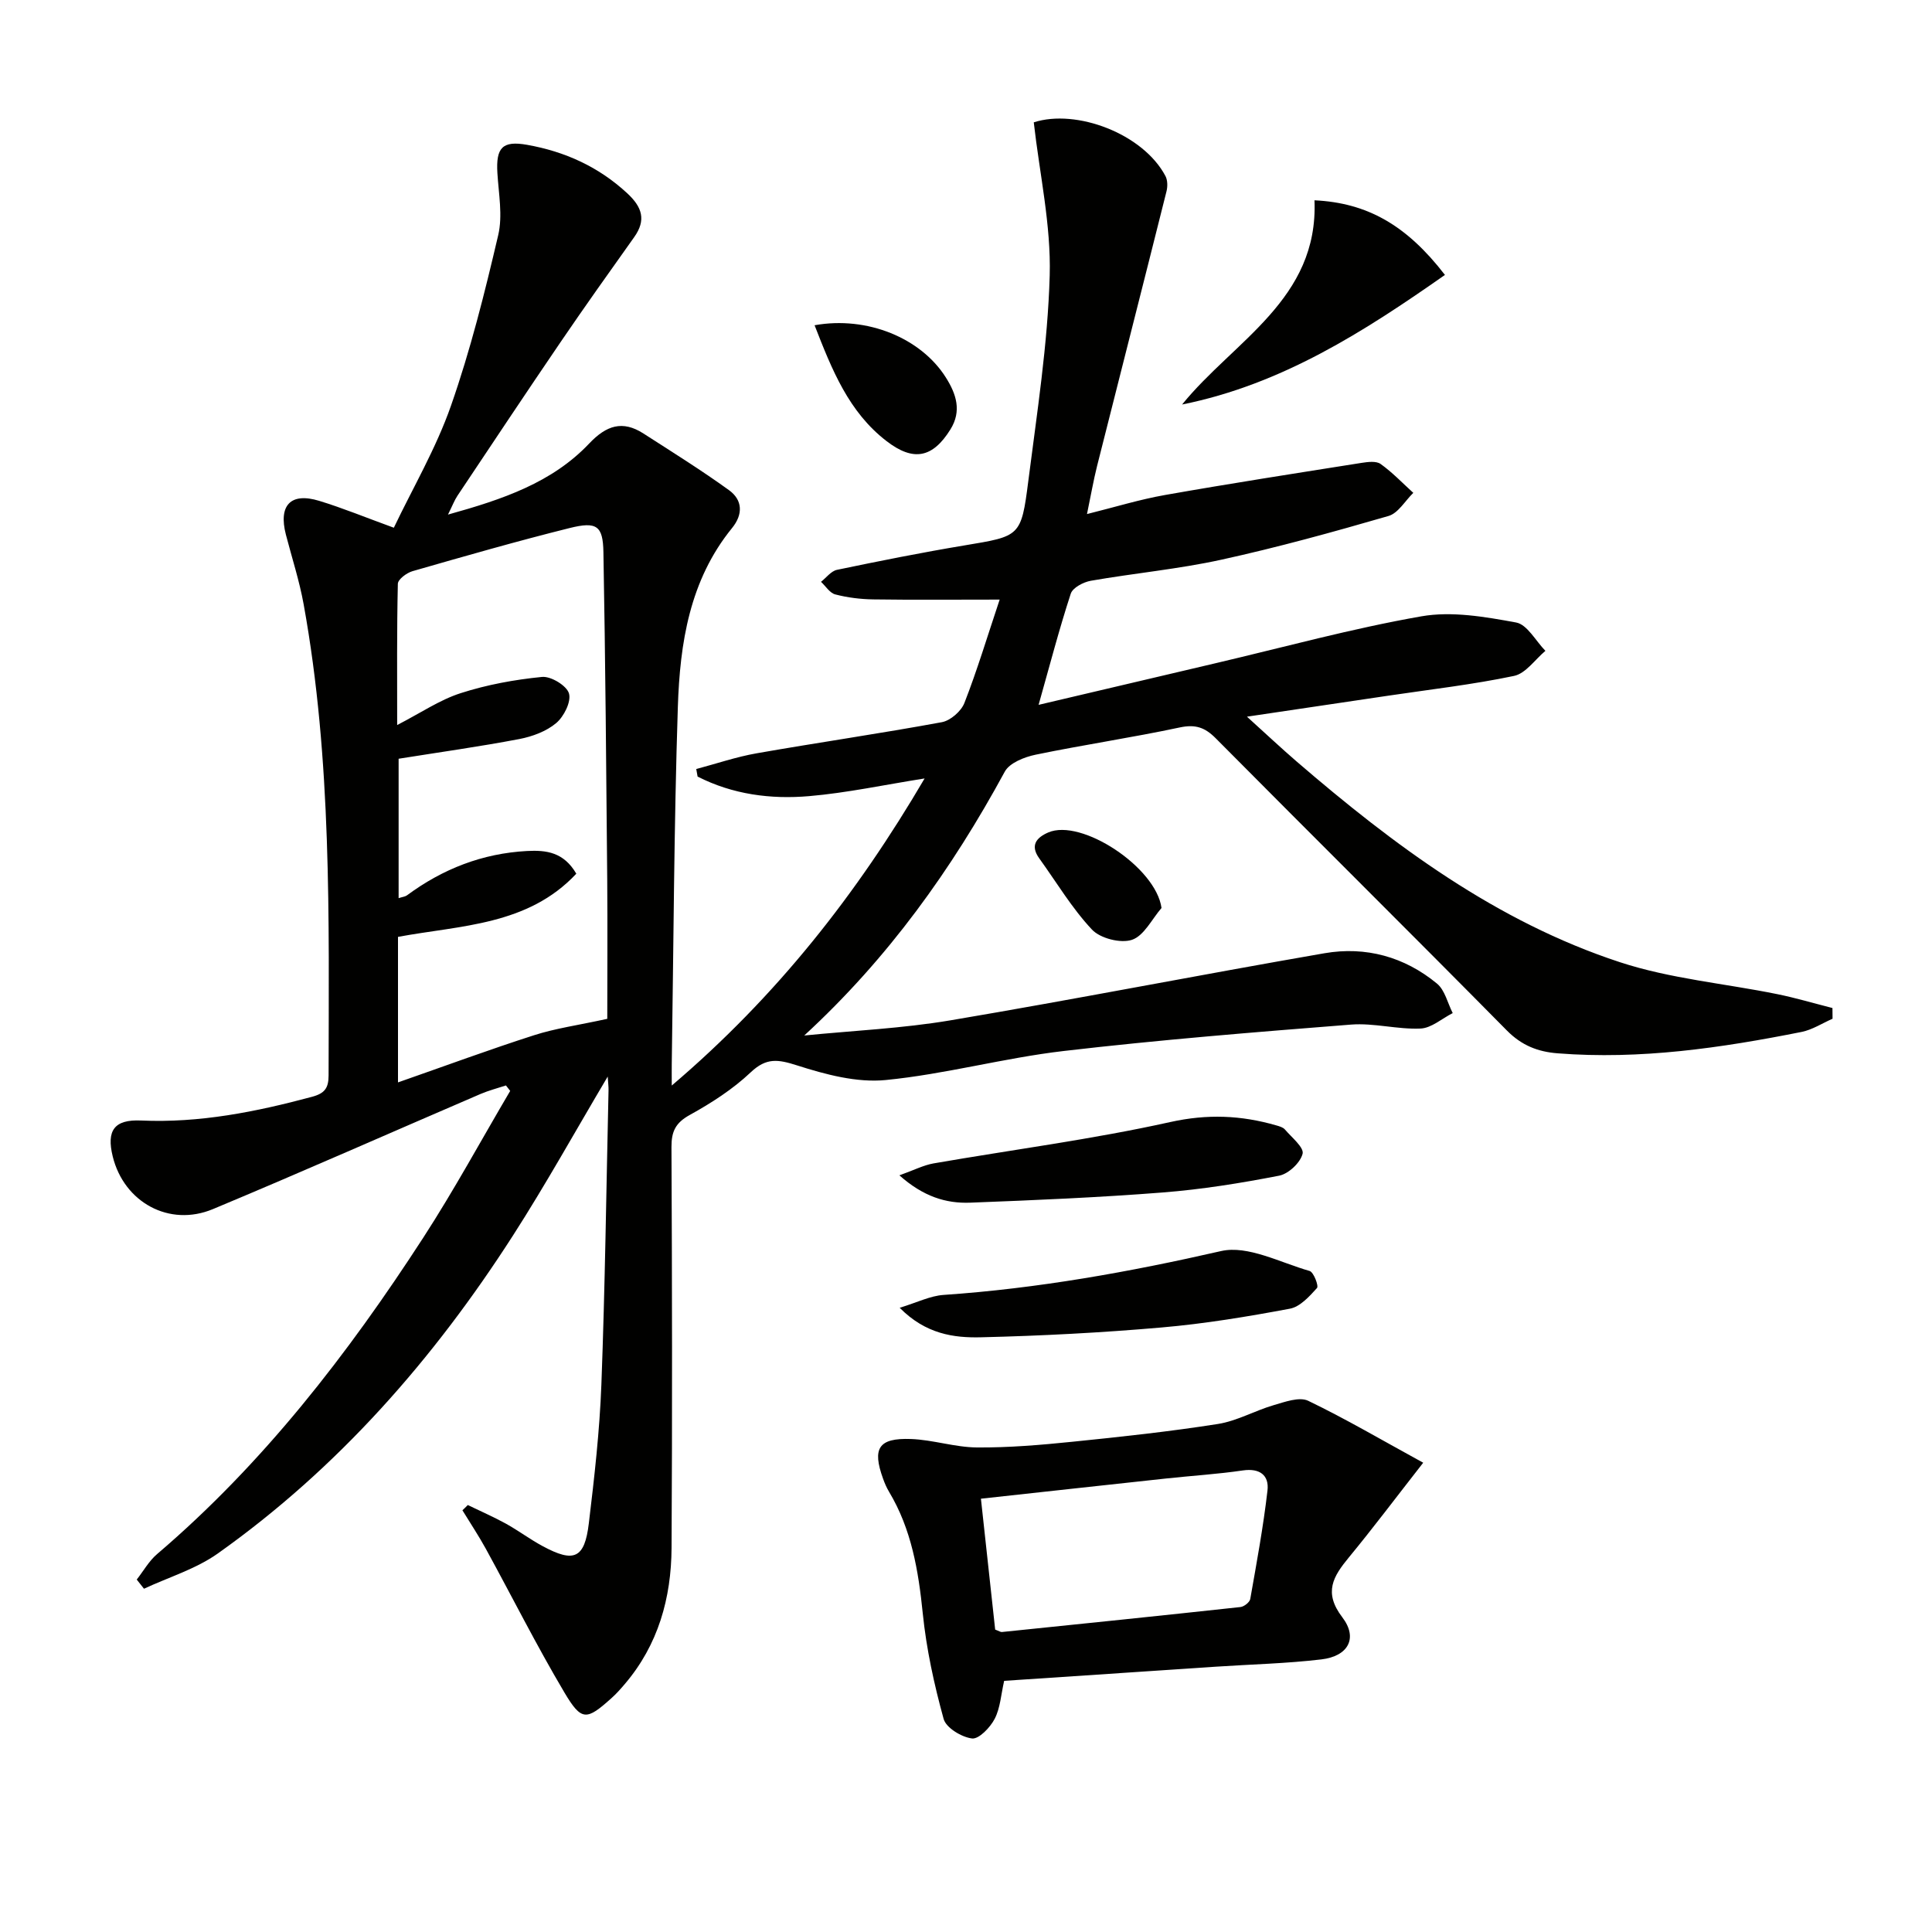
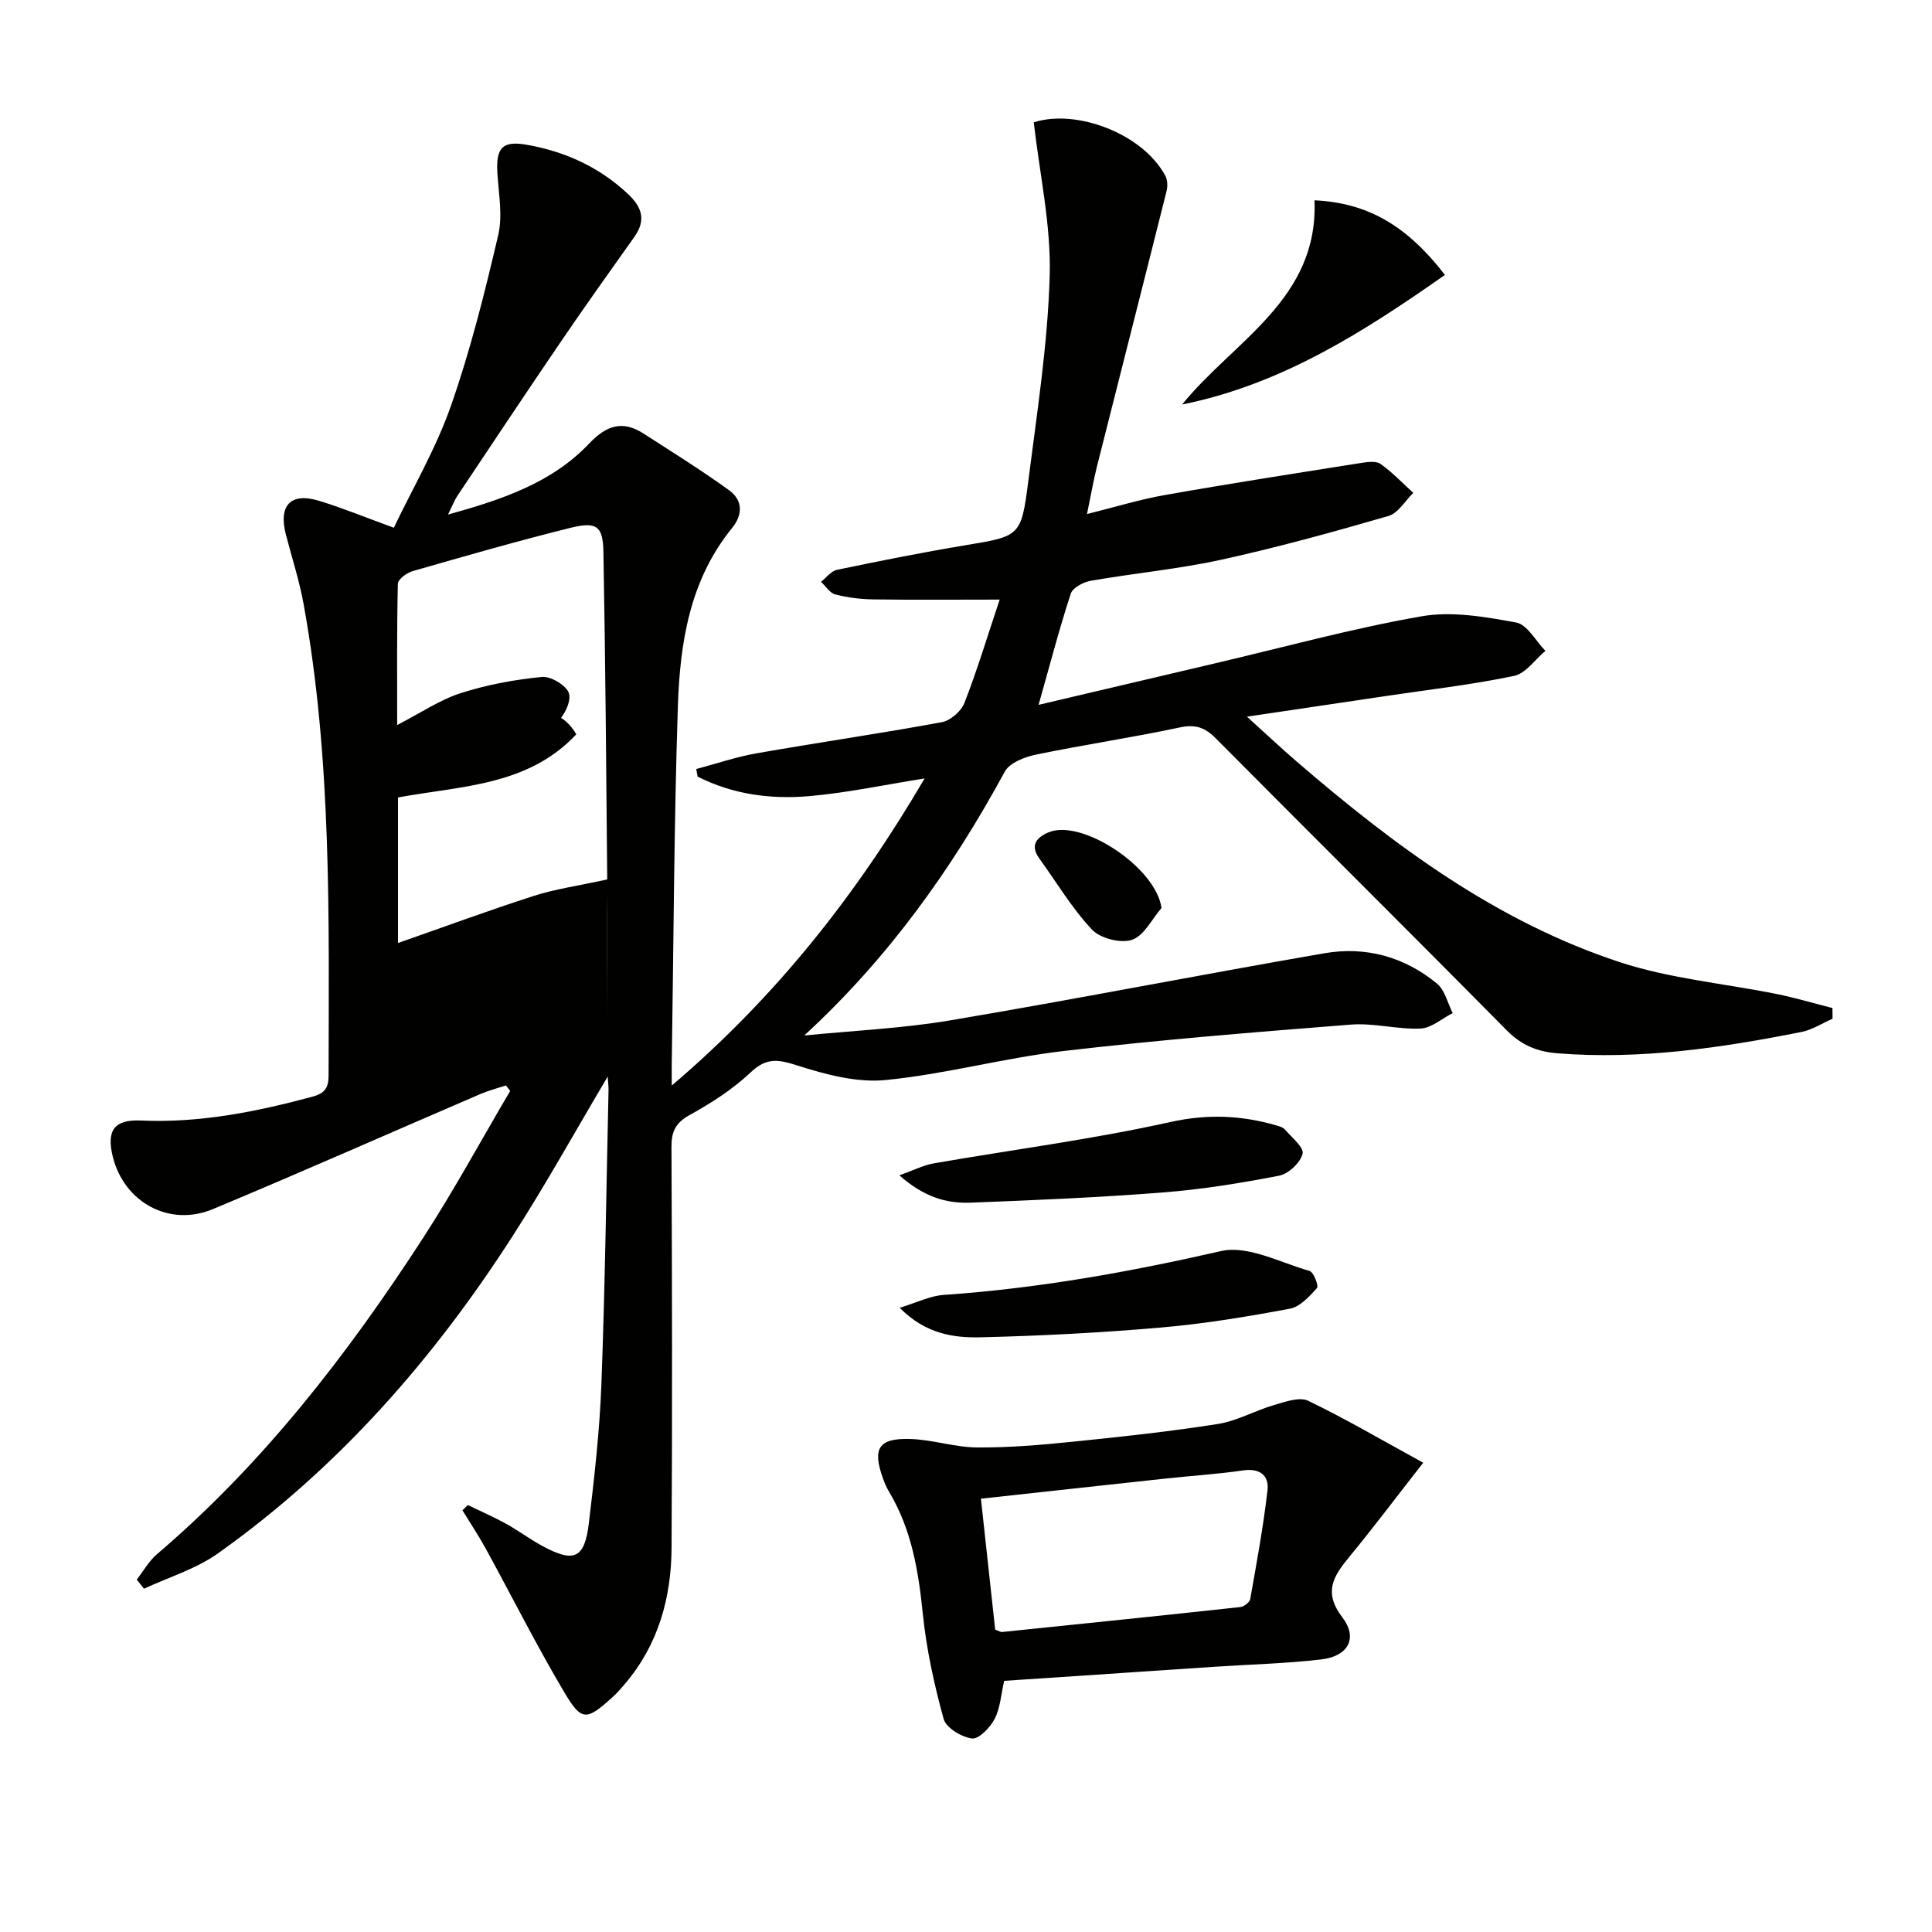
<svg xmlns="http://www.w3.org/2000/svg" enable-background="new 0 0 400 400" viewBox="0 0 400 400">
  <g fill="#010100">
-     <path d="m96.85 311.6c2.62 1.27 5.31 2.44 7.86 3.84 2.62 1.45 5.03 3.27 7.66 4.68 6.49 3.5 8.67 2.55 9.54-4.73 1.15-9.55 2.24-19.15 2.6-28.75.76-20.29 1.02-40.61 1.48-60.91.02-.76-.09-1.52-.17-2.84-6.72 11.33-12.82 22.33-19.6 32.89-16.42 25.58-36.21 48.17-61.12 65.85-4.54 3.22-10.17 4.91-15.29 7.3-.5-.63-1-1.27-1.5-1.9 1.39-1.77 2.53-3.84 4.21-5.27 22.01-18.78 39.48-41.4 55.11-65.51 6.4-9.87 12.02-20.25 18-30.39-.29-.38-.59-.75-.88-1.13-1.76.58-3.57 1.04-5.27 1.77-18.47 7.94-36.85 16.09-55.39 23.83-9.05 3.78-18.42-1.42-20.75-10.89-1.32-5.37.29-7.7 5.86-7.45 12.13.54 23.78-1.79 35.4-4.91 2.68-.72 3.42-1.85 3.43-4.41.05-32.61.69-65.25-5.16-97.54-.88-4.87-2.43-9.63-3.68-14.44-1.57-6.06.97-8.8 6.88-7 4.9 1.49 9.66 3.46 15.47 5.57 3.93-8.24 8.75-16.45 11.83-25.26 4.03-11.51 7-23.43 9.78-35.32.95-4.05.09-8.56-.17-12.85-.32-5.25 1.03-6.75 6.13-5.85 7.85 1.39 14.85 4.55 20.79 10.07 3.05 2.84 3.92 5.51 1.4 9.05-5.11 7.18-10.22 14.36-15.18 21.64-7.21 10.58-14.3 21.25-21.41 31.9-.61.91-1 1.97-1.96 3.9 11.34-3.15 21.54-6.6 29.23-14.71 3.56-3.76 6.9-4.87 11.25-2.07 5.95 3.83 11.97 7.58 17.7 11.72 2.82 2.04 2.95 5 .63 7.85-8.8 10.81-10.79 23.85-11.22 37.04-.8 24.63-.88 49.28-1.26 73.92-.02 1.08 0 2.16 0 4.46 21.78-18.53 38.33-39.67 52.35-63.58-8.36 1.32-16.09 2.99-23.9 3.66-7.96.69-15.85-.35-23.1-4.05-.09-.52-.19-1.04-.28-1.56 4.17-1.11 8.29-2.52 12.52-3.26 12.76-2.24 25.59-4.09 38.33-6.44 1.78-.33 4-2.26 4.67-3.98 2.64-6.75 4.73-13.72 7.3-21.4-9.4 0-17.79.08-26.17-.04-2.63-.04-5.32-.37-7.86-1.03-1.14-.29-1.98-1.7-2.96-2.61 1.09-.85 2.08-2.22 3.3-2.48 8.78-1.83 17.57-3.59 26.41-5.06 11.49-1.92 11.74-1.77 13.21-13.33 1.8-14.16 4.03-28.34 4.43-42.56.29-10.44-2.08-20.95-3.3-31.7 8.78-2.85 22.63 2.33 27.27 11.13.45.86.46 2.17.21 3.16-4.75 18.96-9.59 37.89-14.37 56.85-.76 3.03-1.29 6.12-2.09 9.96 5.72-1.42 10.89-3.02 16.18-3.95 13.53-2.39 27.11-4.5 40.69-6.65 1.29-.2 3.01-.42 3.92.23 2.44 1.74 4.54 3.96 6.77 5.98-1.7 1.65-3.13 4.21-5.14 4.79-11.45 3.32-22.96 6.5-34.6 9.05-8.9 1.95-18.03 2.79-27.02 4.36-1.54.27-3.75 1.43-4.16 2.67-2.4 7.35-4.35 14.84-6.66 23.02 12.57-2.95 24.59-5.79 36.61-8.61 14.2-3.33 28.31-7.21 42.66-9.72 6.29-1.1 13.17.1 19.59 1.28 2.31.42 4.07 3.83 6.07 5.87-2.15 1.8-4.07 4.68-6.49 5.19-8.58 1.8-17.33 2.8-26.01 4.09-9.31 1.39-18.62 2.77-29.29 4.35 3.99 3.61 7.06 6.5 10.25 9.25 20.15 17.36 41.4 33.19 66.96 41.58 10.45 3.43 21.69 4.4 32.55 6.61 3.86.78 7.64 1.91 11.46 2.88.01.74.01 1.48.02 2.22-2.13.93-4.18 2.28-6.41 2.73-16.66 3.32-33.41 5.77-50.49 4.43-4.13-.32-7.46-1.63-10.52-4.72-20-20.25-40.23-40.29-60.28-60.5-2.24-2.26-4.21-2.94-7.45-2.25-9.9 2.11-19.93 3.59-29.84 5.64-2.32.48-5.4 1.69-6.39 3.51-10.97 20.2-24.13 38.63-41.52 54.63 10.12-1.01 20.33-1.46 30.33-3.15 25.83-4.36 51.55-9.41 77.37-13.88 8.54-1.48 16.58.73 23.31 6.29 1.64 1.36 2.19 4.03 3.25 6.1-2.22 1.12-4.4 3.1-6.66 3.2-4.78.21-9.65-1.19-14.39-.82-19.86 1.56-39.73 3.16-59.51 5.47-12.35 1.44-24.49 4.8-36.84 6.01-5.99.59-12.46-1.15-18.34-3.03-3.92-1.25-6.34-1.66-9.6 1.43-3.7 3.5-8.15 6.36-12.64 8.84-2.94 1.63-3.78 3.42-3.77 6.63.13 27.66.18 55.33.02 82.99-.06 10.38-2.76 20.08-9.69 28.2-.86 1.01-1.75 2.02-2.74 2.9-5.18 4.65-6.2 4.84-9.78-1.2-5.76-9.71-10.83-19.83-16.26-29.74-1.49-2.71-3.21-5.29-4.83-7.94.35-.32.73-.7 1.11-1.09zm28.88-100.66c0-8.59.07-18.7-.01-28.81-.2-22.62-.38-45.24-.79-67.85-.1-5.42-1.38-6.35-6.97-4.96-10.92 2.72-21.75 5.83-32.57 8.94-1.2.35-3 1.69-3.02 2.61-.22 9.55-.14 19.1-.14 29.24 4.88-2.51 8.81-5.21 13.15-6.6 5.43-1.75 11.16-2.8 16.84-3.36 1.84-.18 5.11 1.8 5.58 3.42.5 1.7-1.04 4.78-2.64 6.13-2.04 1.72-4.94 2.79-7.63 3.31-8.24 1.57-16.56 2.73-25 4.08v28.86c.85-.27 1.37-.31 1.73-.58 7.4-5.47 15.6-8.68 24.85-9.18 4.01-.21 7.59.23 10.21 4.7-10.06 10.75-23.98 10.67-36.92 13.08v30.13c9.82-3.43 18.92-6.8 28.15-9.76 4.43-1.43 9.1-2.07 15.18-3.4z" />
+     <path d="m96.85 311.6c2.62 1.27 5.31 2.44 7.86 3.84 2.62 1.45 5.03 3.27 7.66 4.68 6.49 3.5 8.67 2.55 9.54-4.73 1.15-9.55 2.24-19.15 2.6-28.75.76-20.29 1.02-40.61 1.48-60.91.02-.76-.09-1.52-.17-2.84-6.72 11.33-12.82 22.33-19.6 32.89-16.42 25.58-36.21 48.17-61.12 65.85-4.54 3.22-10.17 4.91-15.29 7.3-.5-.63-1-1.27-1.5-1.9 1.39-1.77 2.53-3.84 4.21-5.27 22.01-18.78 39.48-41.4 55.11-65.51 6.4-9.87 12.02-20.25 18-30.39-.29-.38-.59-.75-.88-1.13-1.76.58-3.57 1.04-5.27 1.77-18.47 7.94-36.85 16.09-55.39 23.83-9.05 3.78-18.42-1.42-20.75-10.89-1.32-5.37.29-7.7 5.86-7.45 12.13.54 23.78-1.79 35.4-4.91 2.68-.72 3.42-1.85 3.43-4.41.05-32.61.69-65.25-5.16-97.54-.88-4.87-2.43-9.63-3.68-14.44-1.57-6.06.97-8.8 6.88-7 4.9 1.49 9.66 3.46 15.47 5.57 3.93-8.24 8.75-16.45 11.83-25.26 4.03-11.51 7-23.43 9.78-35.32.95-4.05.09-8.56-.17-12.85-.32-5.25 1.03-6.75 6.13-5.85 7.85 1.39 14.85 4.55 20.79 10.07 3.05 2.84 3.92 5.51 1.4 9.05-5.11 7.18-10.22 14.36-15.18 21.64-7.21 10.58-14.3 21.25-21.41 31.9-.61.91-1 1.97-1.96 3.9 11.34-3.15 21.54-6.6 29.23-14.71 3.56-3.76 6.9-4.87 11.25-2.07 5.95 3.83 11.97 7.58 17.7 11.72 2.82 2.04 2.95 5 .63 7.85-8.8 10.81-10.79 23.85-11.22 37.04-.8 24.63-.88 49.28-1.26 73.92-.02 1.08 0 2.16 0 4.46 21.78-18.53 38.33-39.67 52.35-63.58-8.36 1.32-16.09 2.99-23.9 3.66-7.96.69-15.85-.35-23.1-4.05-.09-.52-.19-1.04-.28-1.56 4.17-1.11 8.29-2.52 12.52-3.26 12.76-2.24 25.59-4.09 38.33-6.44 1.78-.33 4-2.26 4.67-3.98 2.64-6.75 4.73-13.72 7.3-21.4-9.4 0-17.79.08-26.17-.04-2.63-.04-5.32-.37-7.86-1.03-1.14-.29-1.98-1.7-2.96-2.61 1.09-.85 2.08-2.22 3.3-2.48 8.78-1.83 17.57-3.59 26.41-5.06 11.49-1.92 11.74-1.77 13.21-13.33 1.8-14.16 4.03-28.34 4.43-42.56.29-10.44-2.08-20.95-3.3-31.7 8.78-2.85 22.63 2.33 27.27 11.13.45.86.46 2.17.21 3.16-4.75 18.96-9.59 37.89-14.37 56.85-.76 3.03-1.29 6.12-2.09 9.96 5.72-1.42 10.89-3.02 16.18-3.95 13.53-2.39 27.11-4.5 40.69-6.65 1.29-.2 3.01-.42 3.92.23 2.44 1.74 4.54 3.96 6.77 5.98-1.7 1.65-3.13 4.21-5.14 4.79-11.45 3.32-22.96 6.5-34.6 9.05-8.9 1.95-18.03 2.79-27.02 4.36-1.54.27-3.75 1.43-4.16 2.67-2.4 7.35-4.35 14.84-6.66 23.02 12.57-2.95 24.59-5.79 36.61-8.61 14.2-3.33 28.31-7.21 42.66-9.72 6.29-1.1 13.17.1 19.59 1.28 2.31.42 4.07 3.83 6.07 5.87-2.15 1.8-4.07 4.68-6.49 5.19-8.58 1.8-17.33 2.8-26.01 4.09-9.31 1.39-18.62 2.77-29.29 4.35 3.99 3.61 7.06 6.5 10.25 9.25 20.15 17.36 41.4 33.19 66.96 41.58 10.45 3.43 21.69 4.4 32.55 6.61 3.86.78 7.64 1.91 11.46 2.88.01.74.01 1.48.02 2.22-2.13.93-4.18 2.28-6.41 2.73-16.66 3.32-33.41 5.77-50.49 4.43-4.13-.32-7.46-1.63-10.52-4.72-20-20.25-40.23-40.29-60.28-60.5-2.24-2.26-4.21-2.94-7.45-2.25-9.9 2.11-19.93 3.59-29.84 5.64-2.32.48-5.4 1.69-6.39 3.51-10.97 20.2-24.13 38.63-41.52 54.63 10.12-1.01 20.33-1.46 30.33-3.15 25.83-4.36 51.55-9.41 77.37-13.88 8.54-1.48 16.58.73 23.31 6.29 1.64 1.36 2.19 4.03 3.25 6.1-2.22 1.12-4.4 3.1-6.66 3.2-4.78.21-9.65-1.19-14.39-.82-19.86 1.56-39.73 3.16-59.51 5.47-12.35 1.44-24.49 4.8-36.84 6.01-5.99.59-12.46-1.15-18.34-3.03-3.92-1.25-6.34-1.66-9.6 1.43-3.7 3.5-8.15 6.36-12.64 8.84-2.94 1.63-3.78 3.42-3.77 6.63.13 27.66.18 55.33.02 82.99-.06 10.38-2.76 20.08-9.69 28.2-.86 1.01-1.75 2.02-2.74 2.9-5.18 4.65-6.2 4.84-9.78-1.2-5.76-9.71-10.83-19.83-16.26-29.74-1.49-2.71-3.21-5.29-4.83-7.94.35-.32.73-.7 1.11-1.09zm28.88-100.66c0-8.59.07-18.7-.01-28.81-.2-22.62-.38-45.24-.79-67.85-.1-5.42-1.38-6.35-6.97-4.96-10.92 2.72-21.75 5.83-32.57 8.94-1.2.35-3 1.69-3.02 2.61-.22 9.55-.14 19.1-.14 29.24 4.88-2.51 8.81-5.21 13.15-6.6 5.43-1.75 11.16-2.8 16.84-3.36 1.84-.18 5.11 1.8 5.58 3.42.5 1.7-1.04 4.78-2.64 6.13-2.04 1.72-4.94 2.79-7.63 3.31-8.24 1.57-16.56 2.73-25 4.08c.85-.27 1.37-.31 1.73-.58 7.4-5.47 15.6-8.68 24.85-9.18 4.01-.21 7.59.23 10.21 4.7-10.06 10.75-23.98 10.67-36.92 13.08v30.13c9.82-3.43 18.92-6.8 28.15-9.76 4.43-1.43 9.1-2.07 15.18-3.4z" />
    <path d="m294.66 302.84c-5.77 7.38-10.44 13.6-15.38 19.59-3.24 3.94-5.32 7.24-1.37 12.41 3.29 4.31 1.23 8.06-4.32 8.72-7.24.86-14.57 1.02-21.85 1.51-14.57.97-29.14 1.95-43.84 2.93-.66 2.87-.8 5.64-1.97 7.88-.93 1.79-3.27 4.23-4.69 4.05-2.16-.27-5.36-2.2-5.87-4.04-1.97-7.14-3.57-14.47-4.32-21.84-.9-8.87-2.33-17.43-6.98-25.19-.51-.85-.91-1.78-1.24-2.71-2.28-6.29-.95-8.46 5.75-8.22 4.58.16 9.13 1.72 13.7 1.75 6.58.05 13.18-.51 19.74-1.18 10.06-1.02 20.14-2.11 30.13-3.68 3.95-.62 7.63-2.75 11.53-3.89 2.33-.68 5.33-1.79 7.17-.91 7.83 3.77 15.34 8.19 23.81 12.82zm-88.62 34.55c.8.29 1.11.53 1.4.5 16.47-1.69 32.93-3.38 49.38-5.17.75-.08 1.91-.99 2.03-1.66 1.32-7.47 2.7-14.94 3.57-22.47.36-3.14-1.58-4.67-5.11-4.15-5.24.77-10.54 1.09-15.81 1.66-12.65 1.36-25.29 2.76-38.41 4.19 1.03 9.4 2 18.36 2.95 27.1z" />
    <path d="m186.27 270.76c3.62-1.1 6.31-2.47 9.08-2.66 19.44-1.33 38.46-4.74 57.46-9.08 5.53-1.26 12.25 2.39 18.33 4.12.84.24 1.92 3.11 1.53 3.53-1.57 1.74-3.51 3.89-5.61 4.28-8.8 1.65-17.67 3.12-26.58 3.89-12.4 1.08-24.86 1.73-37.31 2.03-5.69.15-11.52-.66-16.9-6.11z" />
    <path d="m186.21 243.34c3-1.07 4.98-2.1 7.07-2.47 16.34-2.84 32.83-4.97 49-8.56 7.7-1.71 14.7-1.41 21.96.69.63.18 1.39.39 1.78.84 1.4 1.64 3.99 3.73 3.67 5.03-.47 1.86-2.91 4.16-4.85 4.54-7.97 1.55-16.04 2.85-24.13 3.48-13.25 1.04-26.55 1.6-39.84 2.11-5.02.19-9.71-1.26-14.66-5.66z" />
    <path d="m244.74 83.75c10.72-13.22 28.26-21.76 27.41-42.28 10.91.52 19.07 5.14 27.01 15.45-16.72 11.71-33.73 22.66-54.42 26.83z" />
-     <path d="m168.65 67.34c10.9-1.96 22.06 2.66 27.2 10.85 2.13 3.38 3.3 6.9.93 10.71-3.68 5.91-7.65 6.71-13.2 2.45-7.87-6.04-11.33-14.78-14.93-24.01z" />
    <path d="m240.48 187.99c-2 2.31-3.62 5.75-6.12 6.59-2.34.78-6.56-.29-8.28-2.12-4.16-4.43-7.33-9.78-10.91-14.74-1.94-2.68-.6-4.3 1.84-5.36 6.85-2.99 22.32 7.19 23.47 15.63z" />
  </g>
</svg>